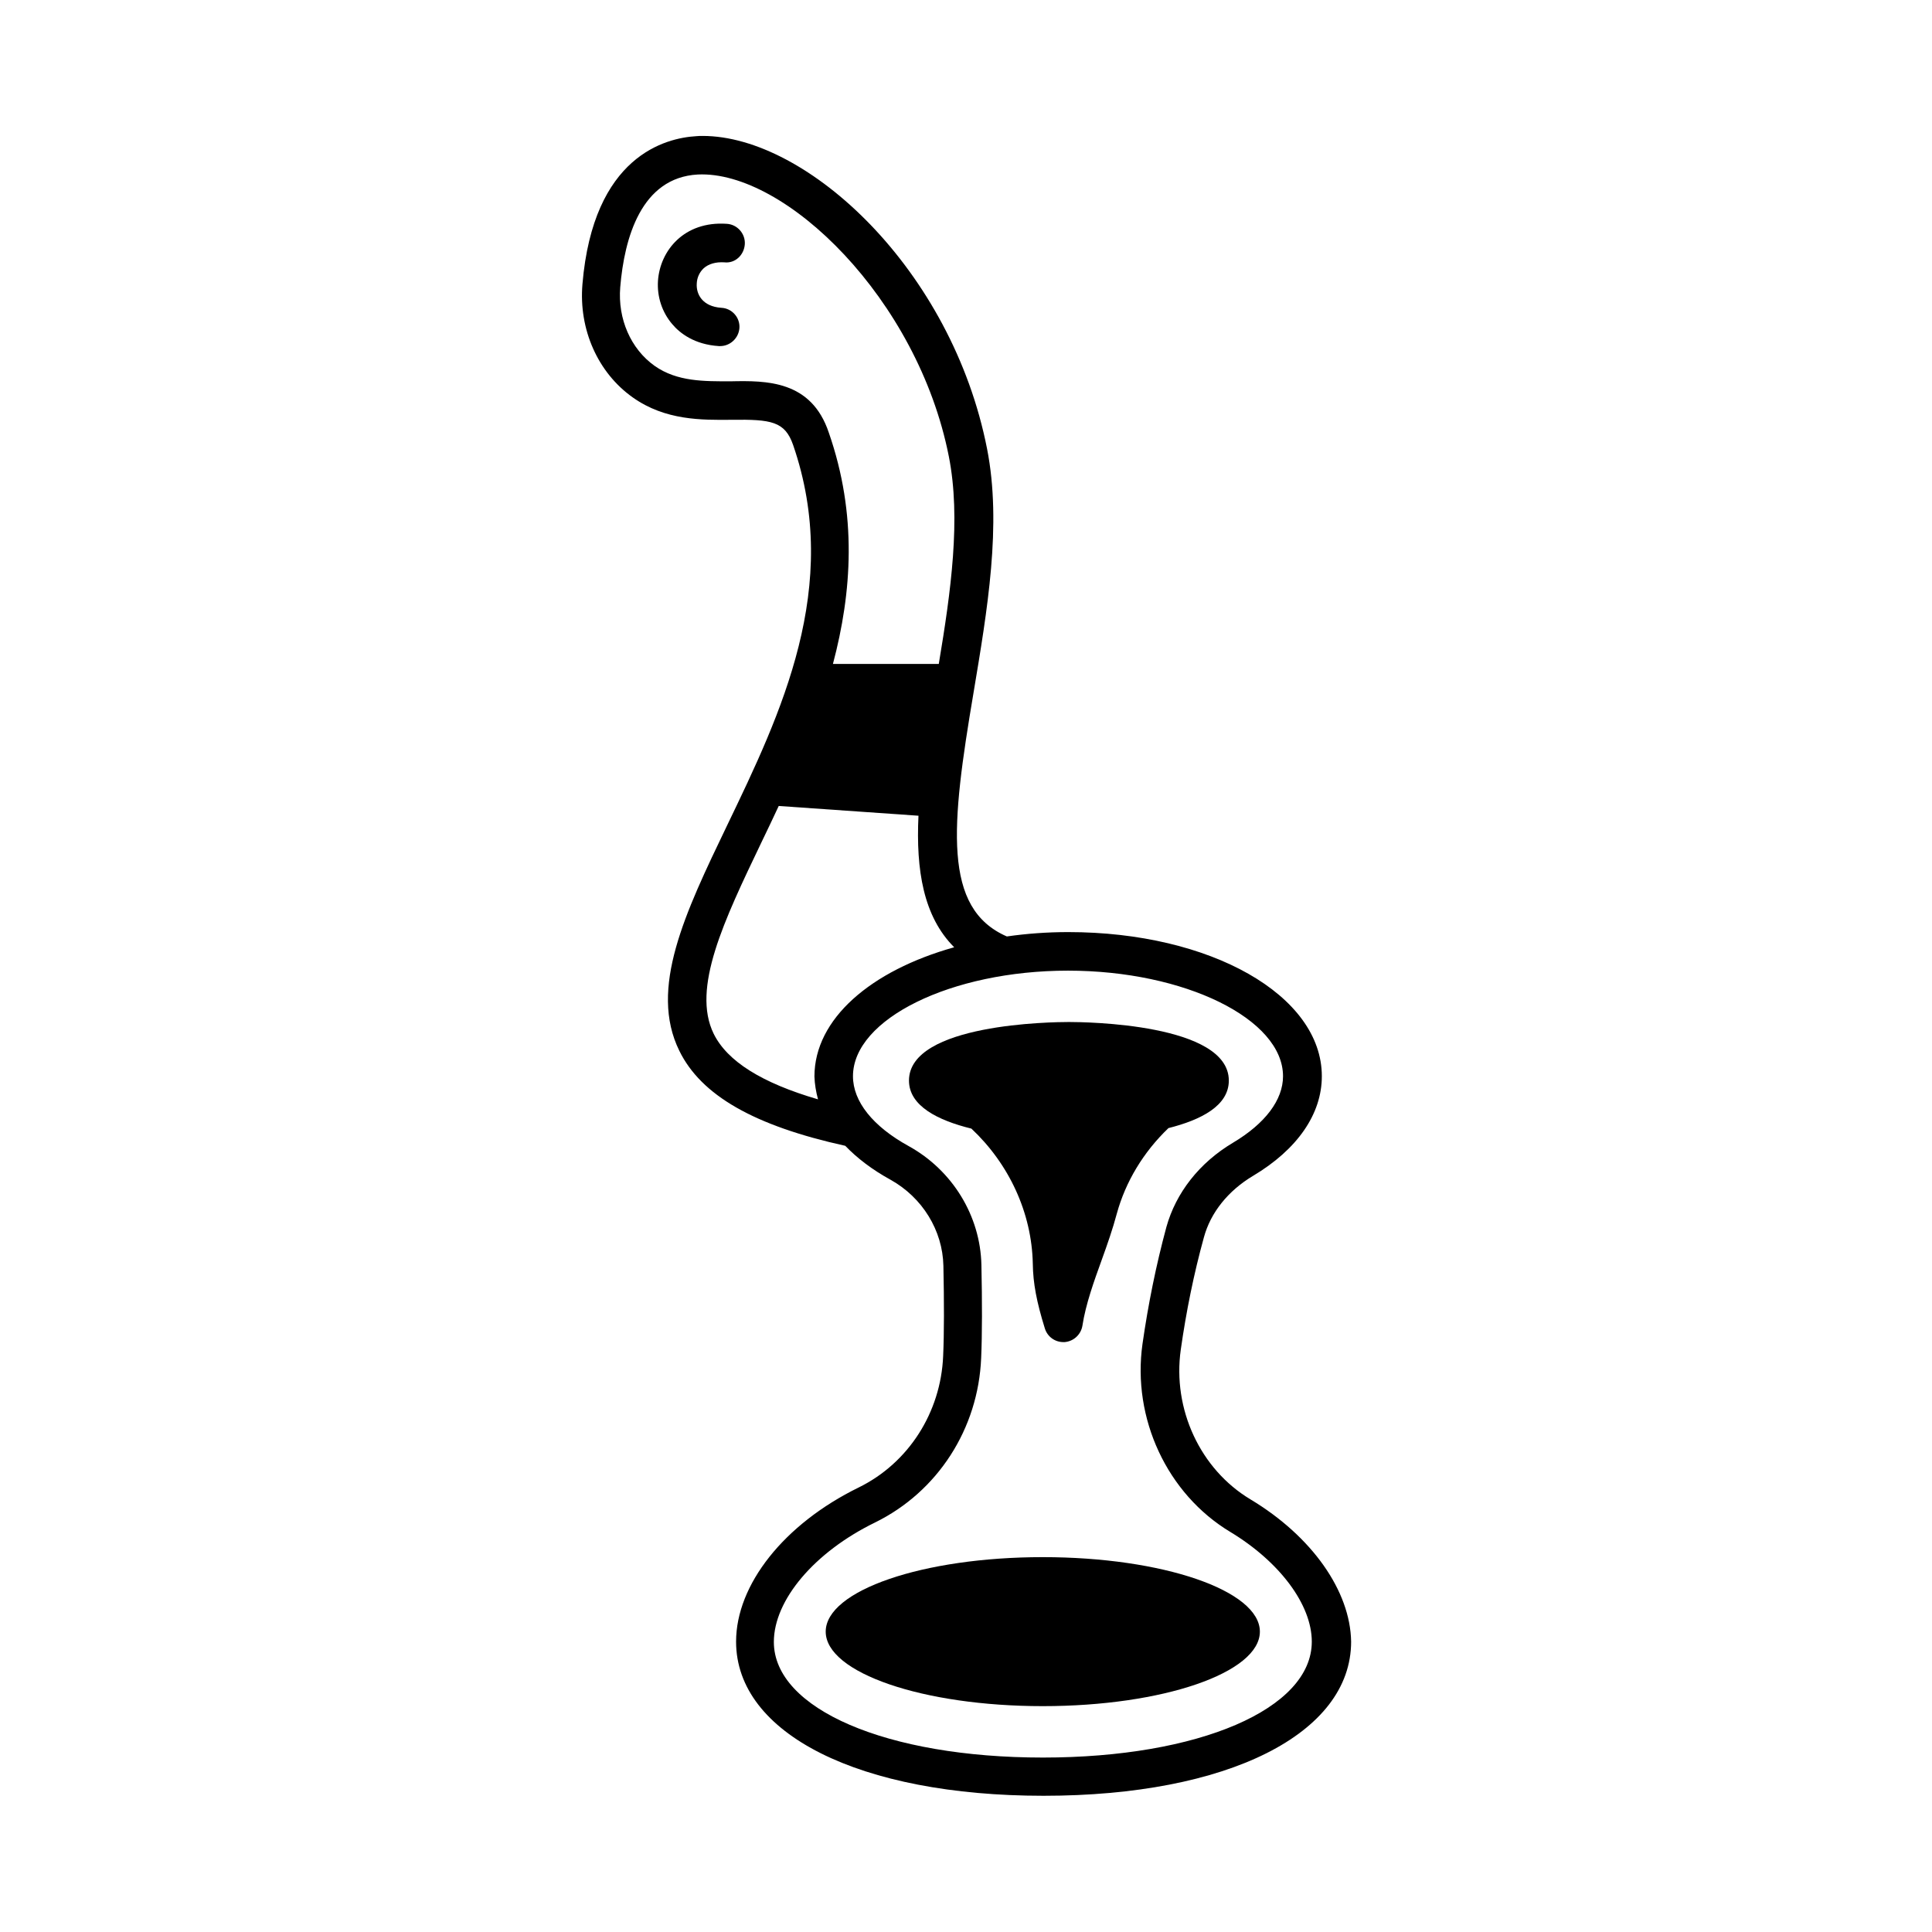
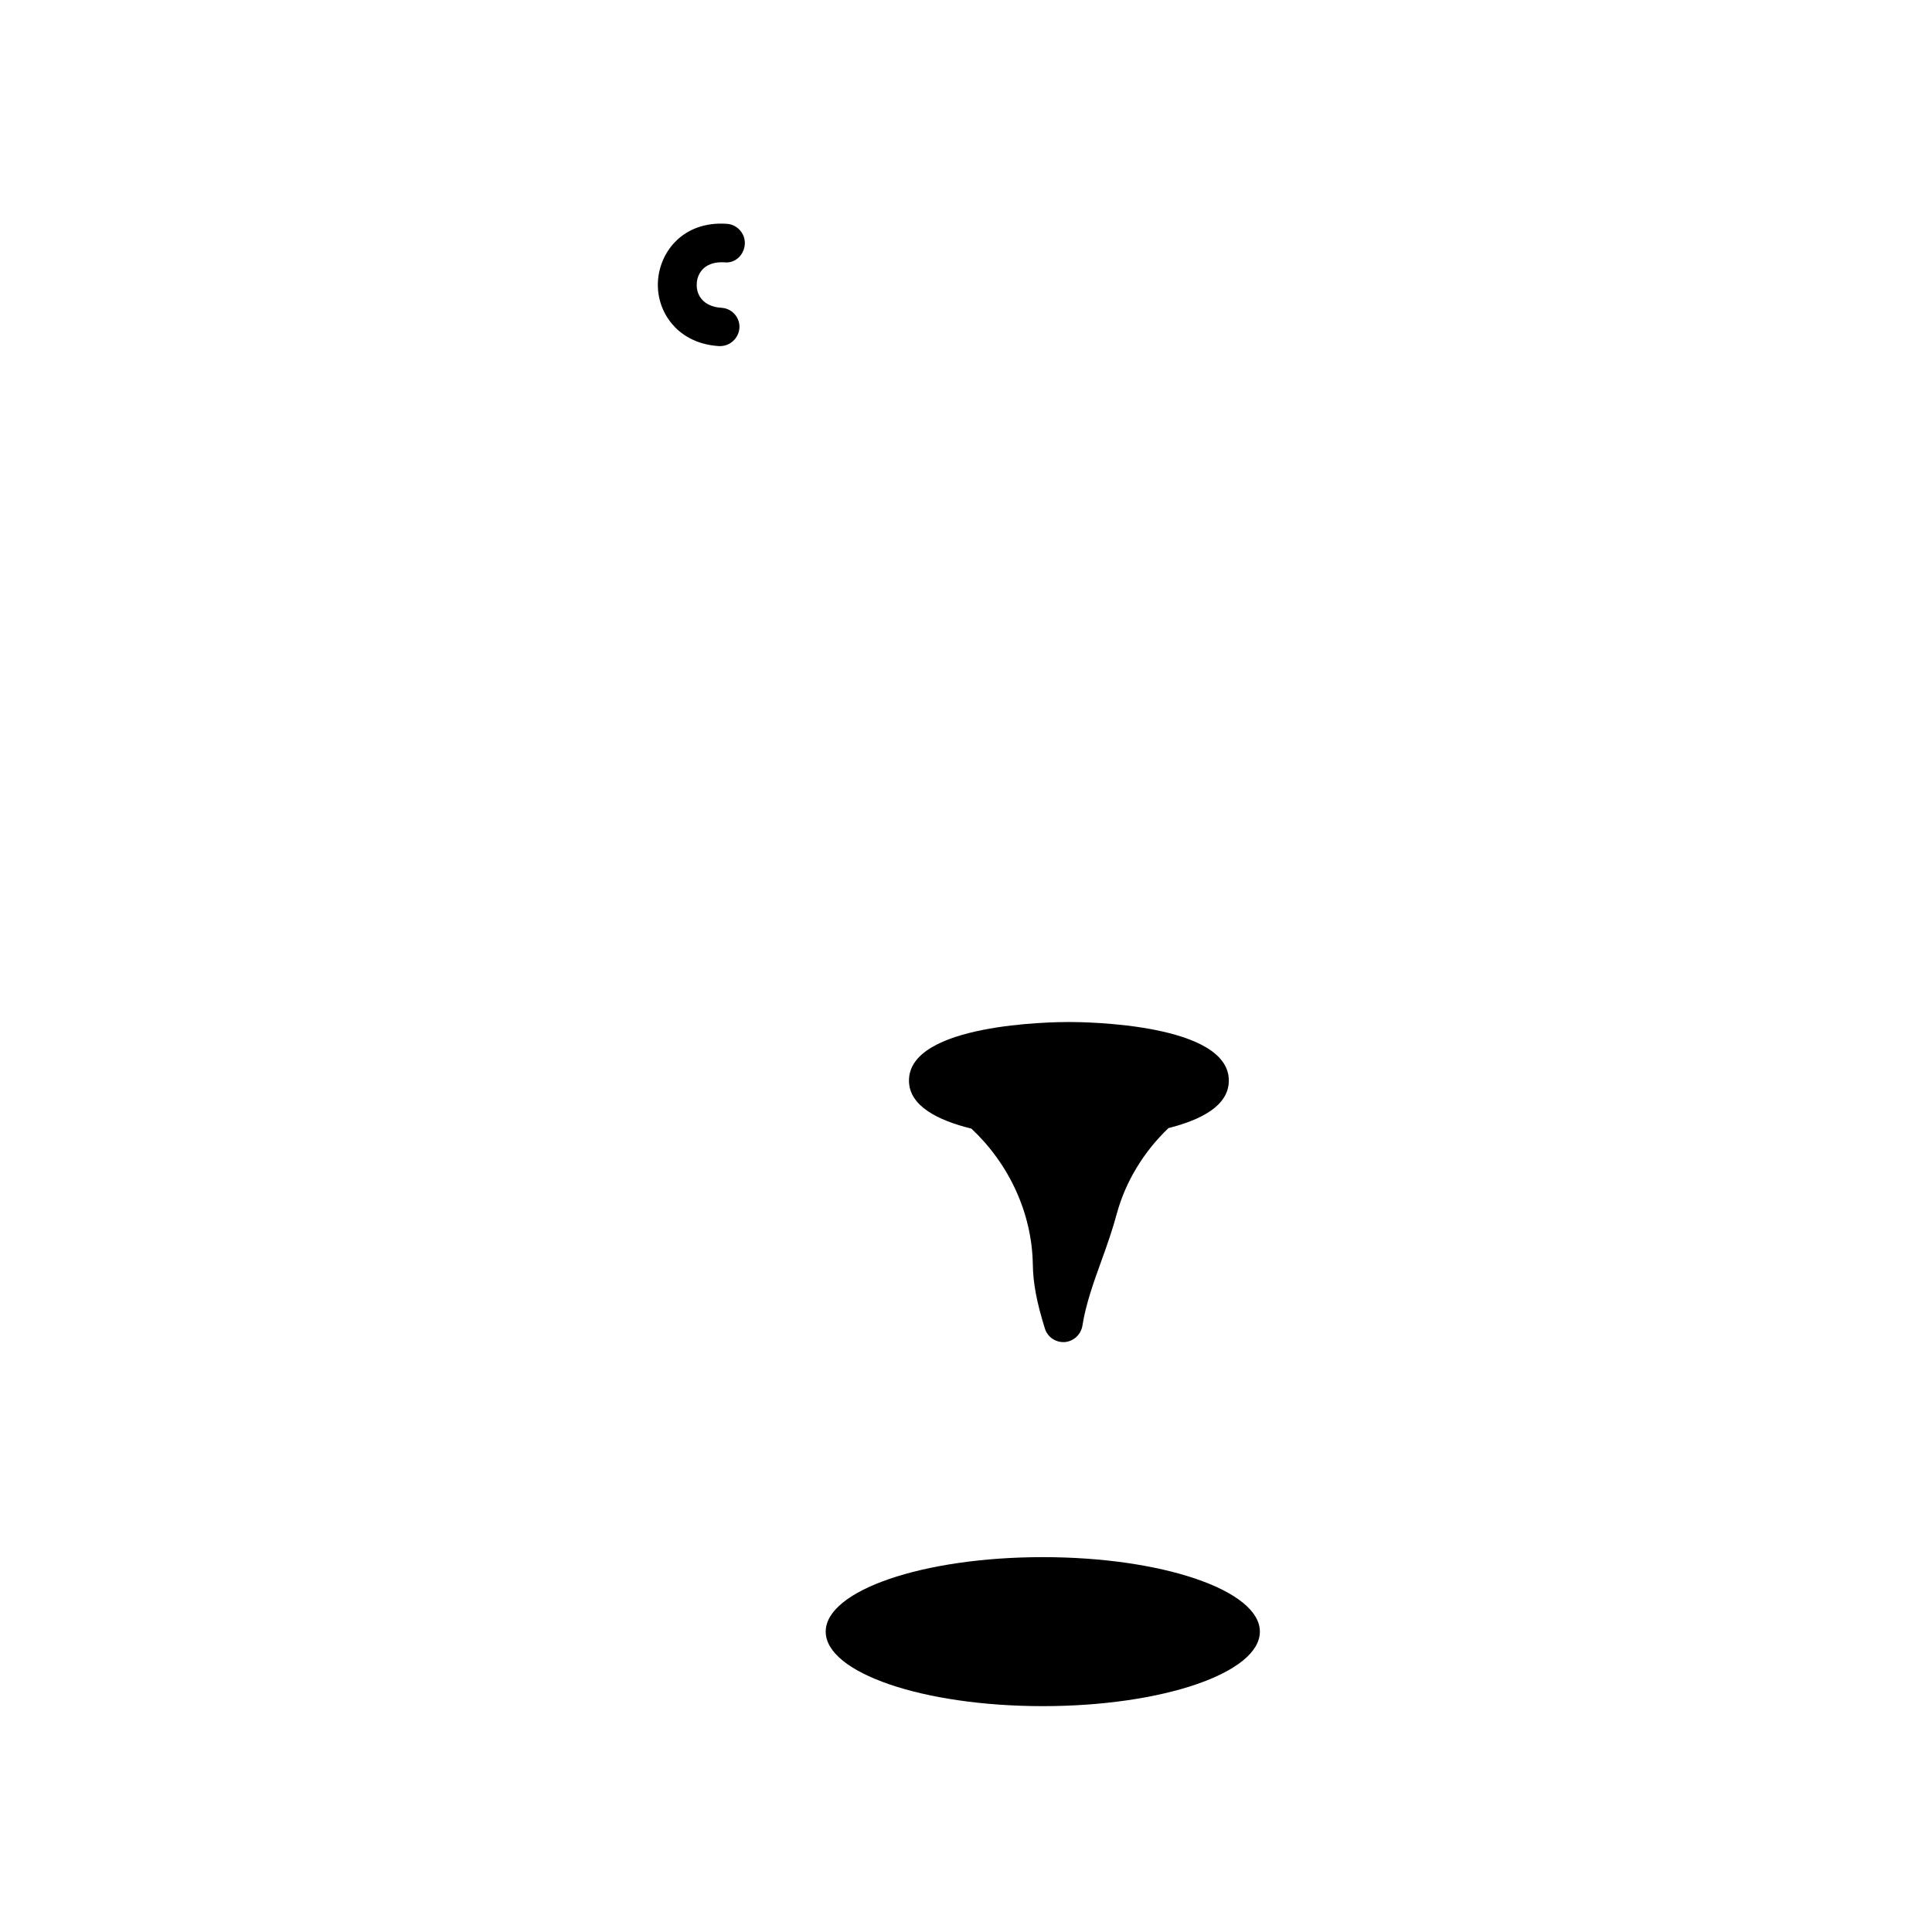
<svg xmlns="http://www.w3.org/2000/svg" fill="#000000" width="800px" height="800px" version="1.1" viewBox="144 144 512 512">
  <g>
    <path d="m336.55 203.31c-11.234-0.75-17.633 7.082-18.18 15.113-0.273 4.223 1.09 8.305 3.746 11.438 2.043 2.449 5.922 5.445 12.391 5.856h0.34c2.656 0 4.902-2.109 5.106-4.766 0.203-2.793-1.973-5.242-4.766-5.379-5.106-0.34-6.738-3.676-6.535-6.469 0.066-1.566 0.75-2.996 1.84-4.016 1.293-1.156 3.199-1.703 5.445-1.566 2.926 0.34 5.242-1.973 5.445-4.766 0.203-2.789-1.973-5.309-4.832-5.445z" />
-     <path d="m475.37 541.34c-13.277-7.965-20.695-23.898-18.449-39.691 1.43-10.078 3.473-20.152 6.129-29.754 1.77-6.535 6.398-12.324 13.004-16.273 11.777-7.012 18.246-16.406 18.246-26.414 0-21.445-29.48-38.195-67.199-38.195-5.652 0-11.031 0.41-16.273 1.156-17.09-7.422-14.773-29.41-8.852-64.473 3.676-21.992 7.559-44.66 3.609-64.746-9.328-47.523-47.656-82.926-75.367-82.926-0.613 0-1.156 0-1.703 0.066-8.102 0.477-27.301 5.176-30.16 39.215-1.02 11.984 4.086 23.488 13.344 30.023 8.645 6.129 18.312 5.992 26.145 5.922 10.555-0.137 14.16 0.41 16.34 6.672 12.938 37.512-3.199 71.145-17.496 100.83-11.164 23.215-20.766 43.23-12.664 59.707 5.785 11.848 19.879 19.879 43.98 25.191 3.133 3.269 7.148 6.332 11.984 8.988 8.441 4.699 13.82 13.414 14.023 22.809 0.203 9.465 0.203 17.973-0.066 23.898-0.613 14.977-9.191 28.391-22.398 34.859-19.742 9.668-32.477 25.734-32.477 40.848 0 24.441 32.746 40.848 81.496 40.848 48.746 0 81.496-16.406 81.496-40.848-0.207-13.402-10.352-27.906-26.691-37.711zm-137.73-296.29c-6.945 0-14.16 0.137-20.152-4.086-6.332-4.492-9.805-12.461-9.121-20.832 1.09-13.141 5.582-29.07 20.562-29.887 23.148-1.09 58.277 32.953 66.516 74.688 3.269 16.477 0.543 35.879-2.656 55.012h-28.051c5.039-18.996 6.469-39.555-1.09-61.273-4.633-13.895-16.547-13.824-26.008-13.621zm23.145 190.29c-14.91-4.356-24.031-10.078-27.641-17.359-5.922-12.051 2.723-30.023 12.664-50.789 1.496-3.133 3.062-6.332 4.562-9.602l37.035 2.586c-0.68 14.367 1.293 26.688 9.465 34.859-22.125 6.195-37.035 18.996-37.035 34.246 0.066 2.043 0.406 4.016 0.949 6.059zm59.574 174.43c-41.324 0-71.281-12.867-71.281-30.637 0-11.098 10.758-23.828 26.824-31.66 16.613-8.168 27.367-24.852 28.117-43.641 0.273-6.195 0.273-14.91 0.066-24.578-0.273-13.07-7.691-25.121-19.266-31.523-9.531-5.242-14.773-11.848-14.773-18.52 0-15.184 26.074-27.98 56.984-27.98s56.984 12.801 56.984 27.98c0 6.262-4.699 12.527-13.277 17.633-8.918 5.309-15.113 13.277-17.633 22.332-2.723 10.078-4.832 20.492-6.332 30.977-2.793 19.742 6.535 39.762 23.285 49.836 13.07 7.898 21.582 19.266 21.582 29.07 0 17.844-29.957 30.711-71.281 30.711z" />
    <path d="m477.88 576.4c0 10.906-25.754 19.746-57.527 19.746-31.773 0-57.531-8.84-57.531-19.746 0-10.902 25.758-19.742 57.531-19.742 31.773 0 57.527 8.84 57.527 19.742" />
    <path d="m420.9 496.06c0.68 2.18 2.656 3.609 4.902 3.609h0.34c2.383-0.203 4.289-1.973 4.699-4.289 0.887-5.785 3.062-11.777 5.176-17.633 1.43-3.949 2.859-8.035 3.949-12.117 2.316-8.441 7.012-16.273 13.684-22.672 8.645-2.18 16-5.922 16-12.594 0-15.113-38.059-15.523-42.348-15.523-4.356 0-42.414 0.41-42.414 15.523 0 6.738 7.691 10.555 16.543 12.73 10.008 9.395 16 22.332 16.273 35.812 0.066 5.172 1.02 10.141 3.195 17.152z" />
  </g>
</svg>